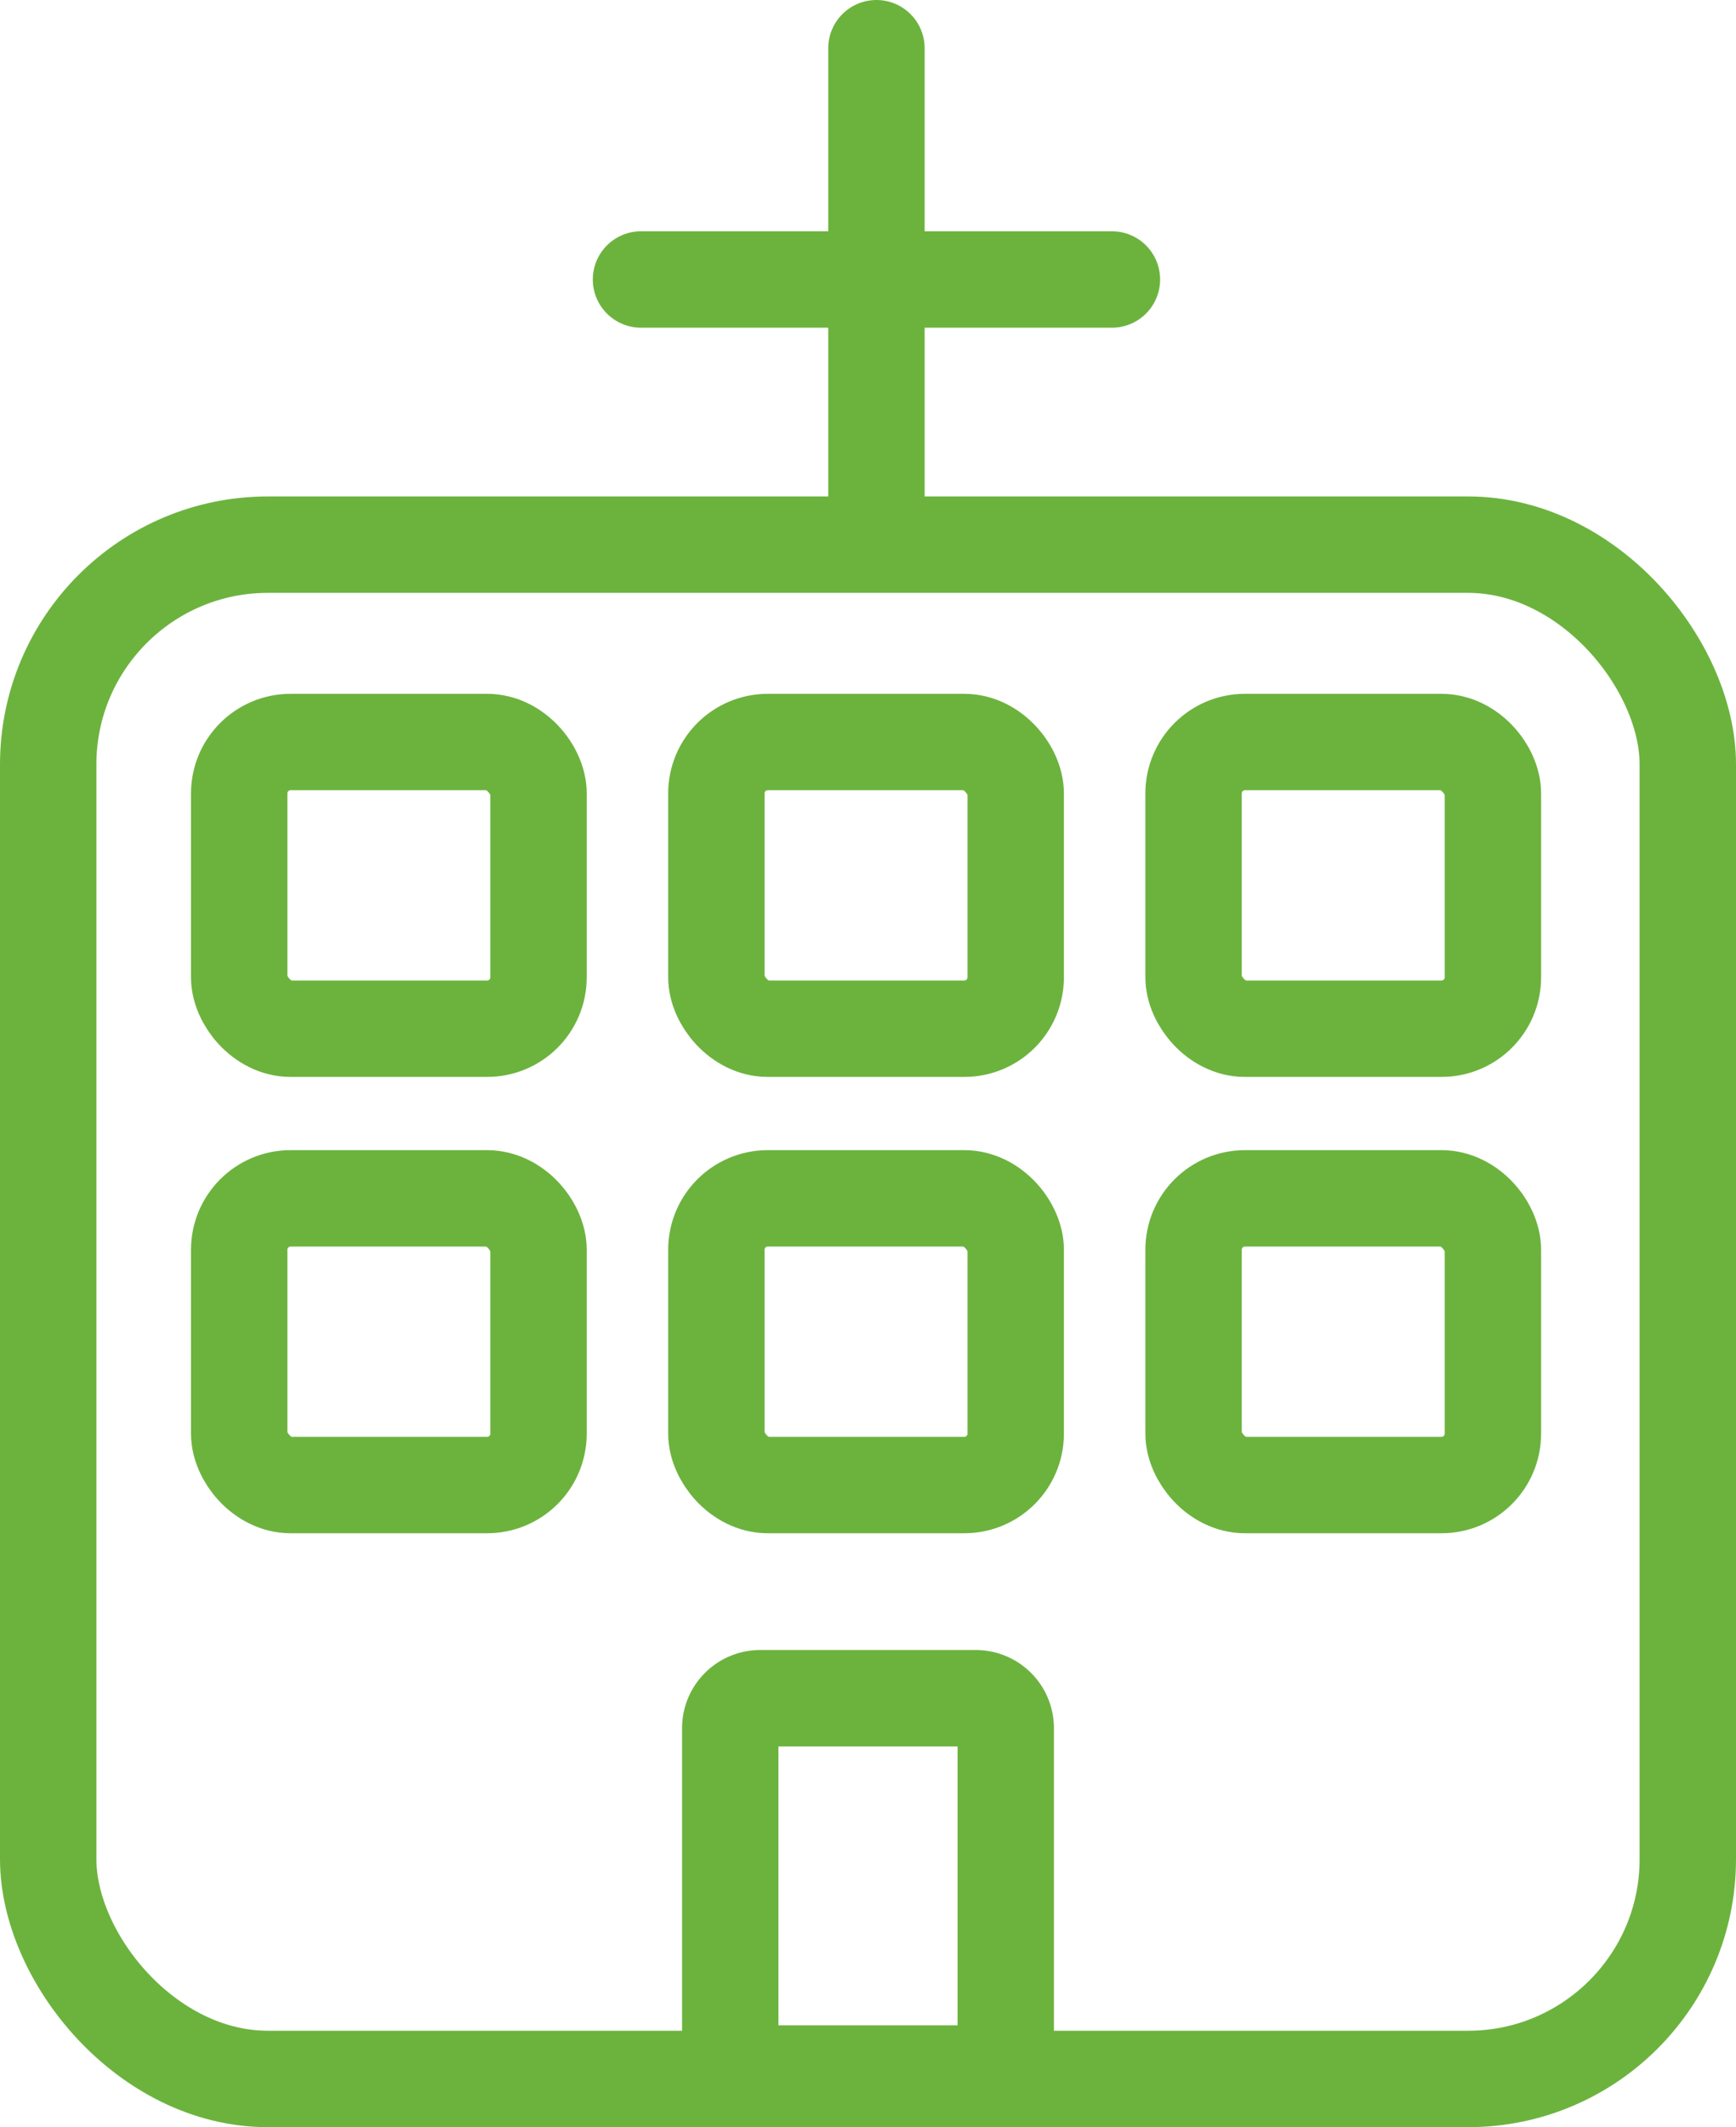
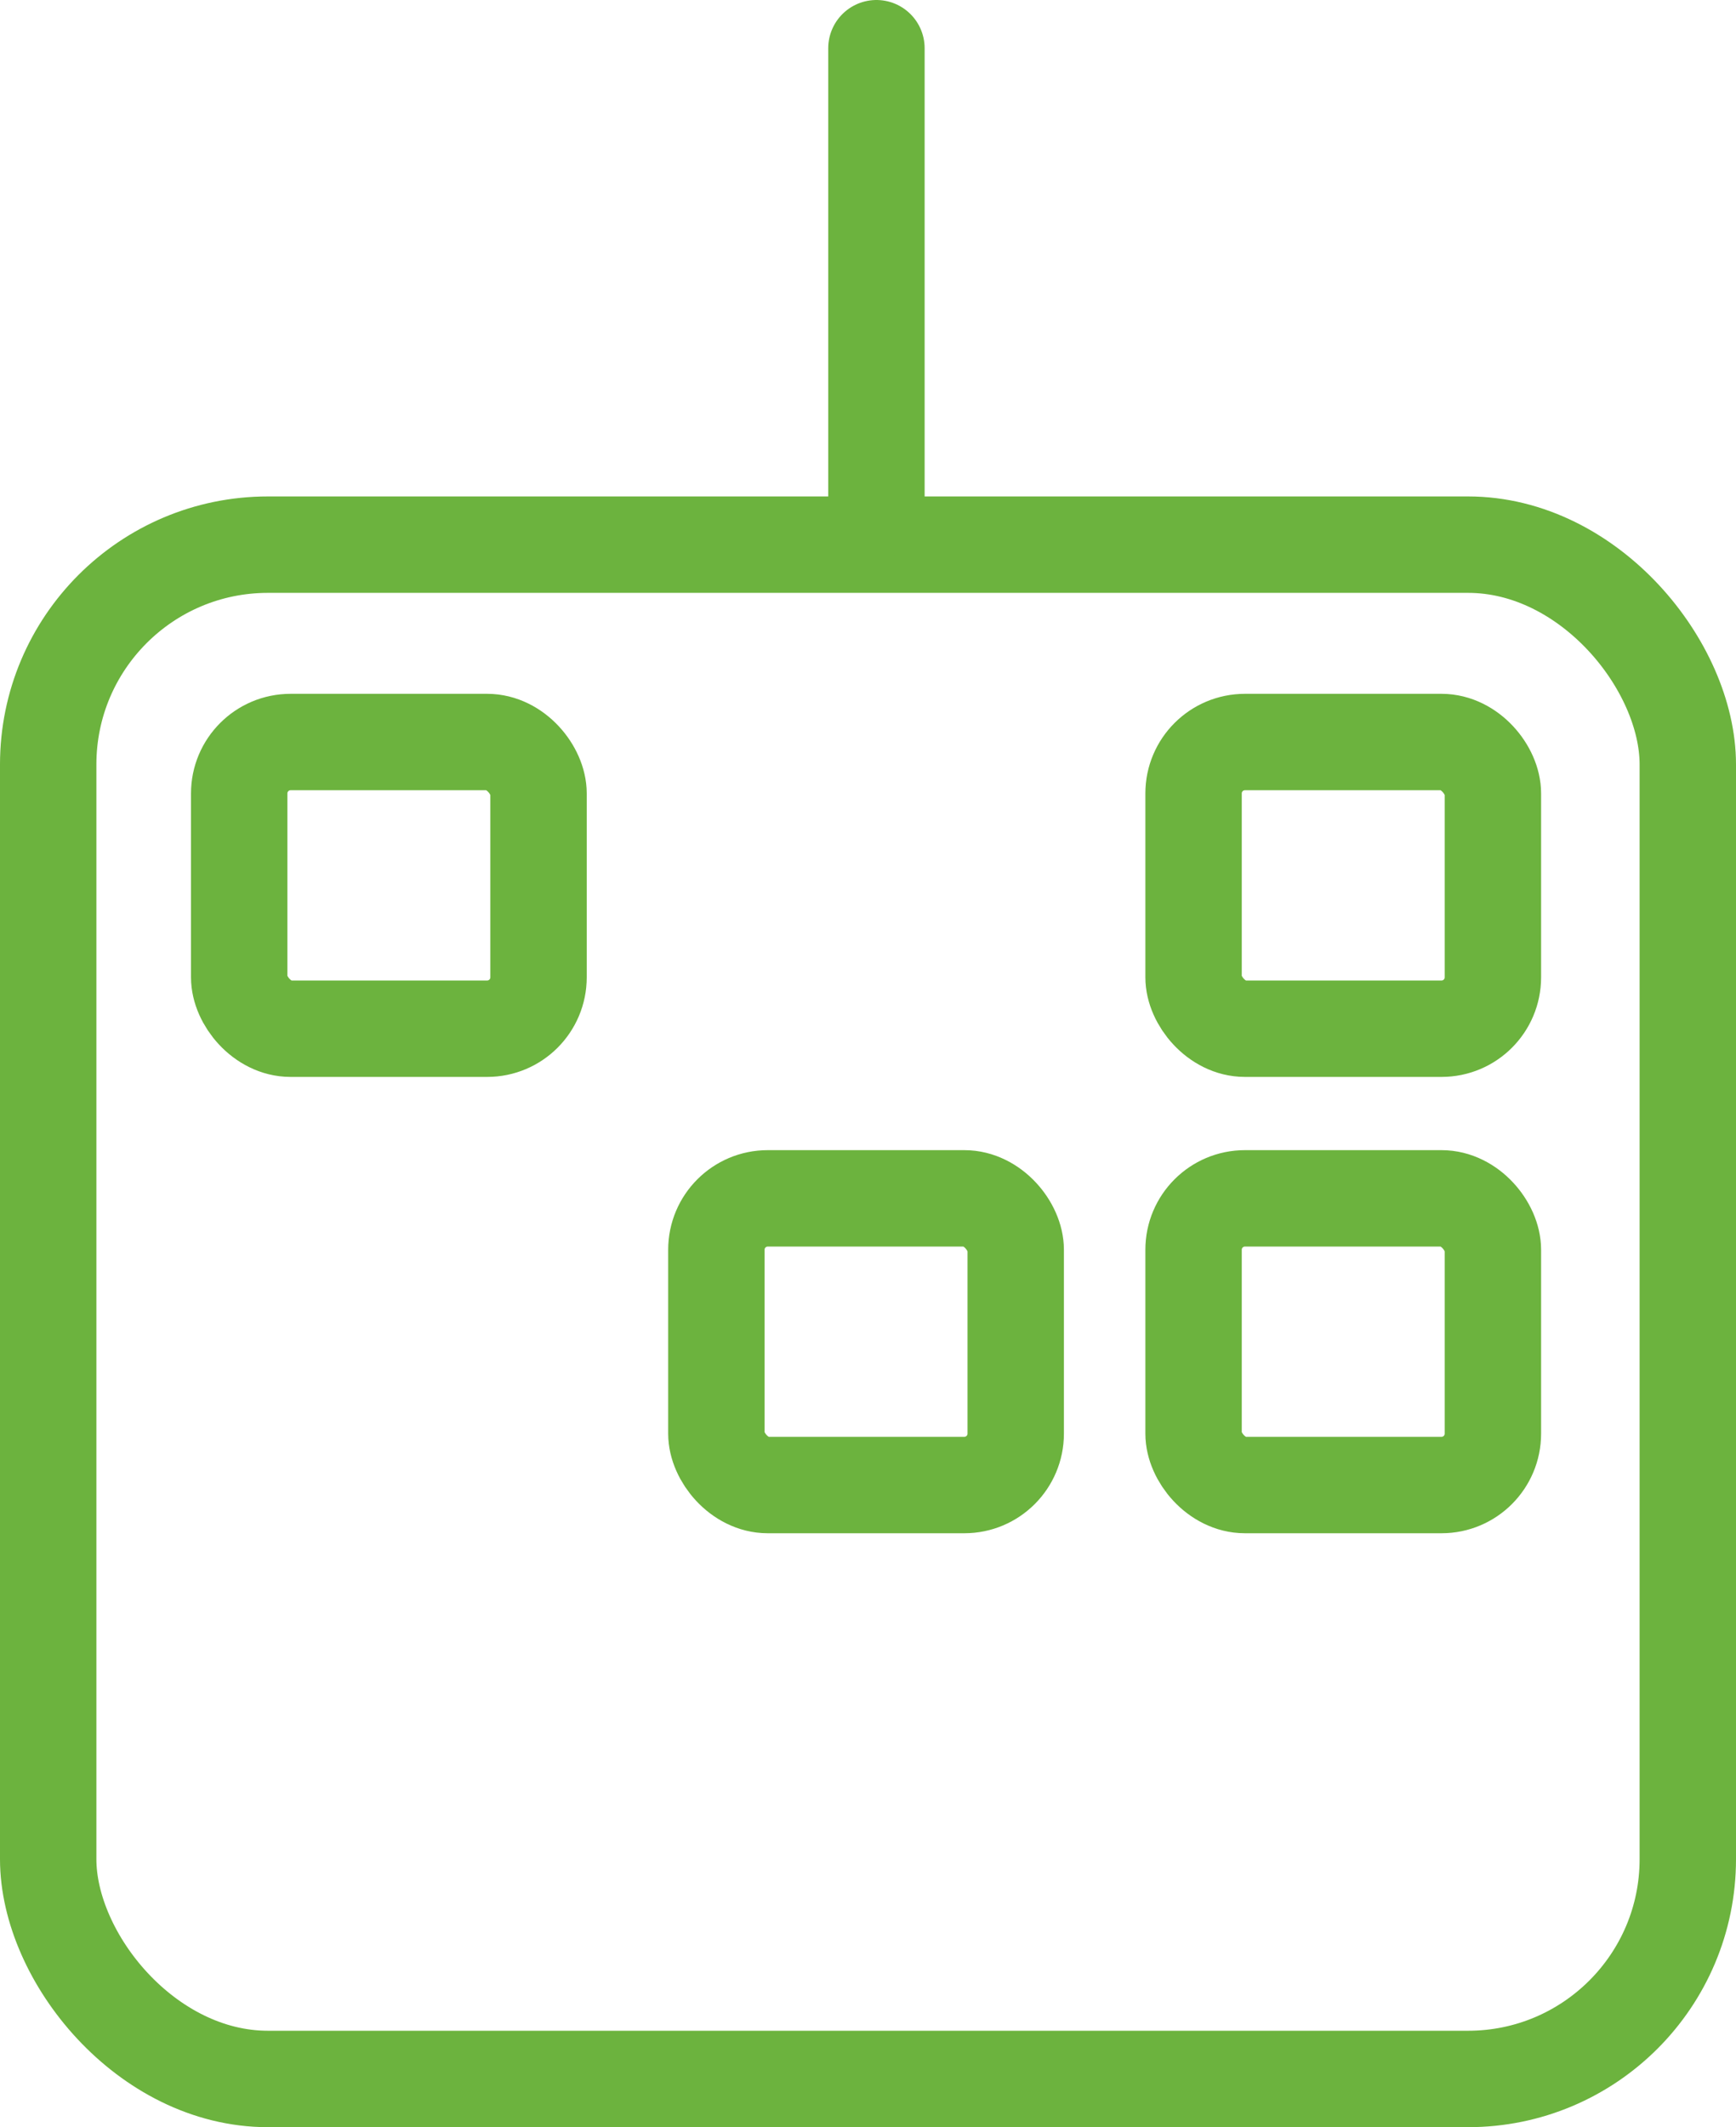
<svg xmlns="http://www.w3.org/2000/svg" width="36.02" height="44.12" viewBox="0 0 36.02 44.12">
  <g id="Hospital_icon" transform="translate(1 1)">
    <rect id="Rectangle_114" data-name="Rectangle 114" width="34.02" height="31.824" rx="4.559" transform="translate(0 10.297)" fill="none" stroke="#6cb33e" stroke-linecap="round" stroke-miterlimit="10" stroke-width="2" />
-     <path id="Rectangle_115" data-name="Rectangle 115" d="M.621,0H5.095a.621.621,0,0,1,.621.621V7.784a0,0,0,0,1,0,0H0a0,0,0,0,1,0,0V.621A.621.621,0,0,1,.621,0Z" transform="translate(14.152 34.224)" fill="none" stroke="#6cb33e" stroke-linecap="round" stroke-miterlimit="10" stroke-width="2" />
    <g id="Group_271" data-name="Group 271" transform="translate(3.963 23.856)">
-       <rect id="Rectangle_116" data-name="Rectangle 116" width="6.211" height="5.946" rx="1.066" fill="none" stroke="#6cb33e" stroke-linecap="round" stroke-miterlimit="10" stroke-width="2" />
      <rect id="Rectangle_117" data-name="Rectangle 117" width="6.211" height="5.946" rx="1.066" transform="translate(9.901)" fill="none" stroke="#6cb33e" stroke-linecap="round" stroke-miterlimit="10" stroke-width="2" />
      <rect id="Rectangle_118" data-name="Rectangle 118" width="6.211" height="5.946" rx="1.066" transform="translate(19.802)" fill="none" stroke="#6cb33e" stroke-linecap="round" stroke-miterlimit="10" stroke-width="2" />
    </g>
    <g id="Group_272" data-name="Group 272" transform="translate(3.963 14.391)">
      <rect id="Rectangle_119" data-name="Rectangle 119" width="6.211" height="5.946" rx="1.066" fill="none" stroke="#6cb33e" stroke-linecap="round" stroke-miterlimit="10" stroke-width="2" />
-       <rect id="Rectangle_120" data-name="Rectangle 120" width="6.211" height="5.946" rx="1.066" transform="translate(9.901)" fill="none" stroke="#6cb33e" stroke-linecap="round" stroke-miterlimit="10" stroke-width="2" />
      <rect id="Rectangle_121" data-name="Rectangle 121" width="6.211" height="5.946" rx="1.066" transform="translate(19.802)" fill="none" stroke="#6cb33e" stroke-linecap="round" stroke-miterlimit="10" stroke-width="2" />
    </g>
    <g id="Group_273" data-name="Group 273" transform="translate(12.3)">
      <line id="Line_99" data-name="Line 99" y1="9.593" transform="translate(4.885)" fill="none" stroke="#6cb33e" stroke-linecap="round" stroke-miterlimit="10" stroke-width="2" />
-       <line id="Line_100" data-name="Line 100" x1="9.771" transform="translate(0 4.797)" fill="none" stroke="#6cb33e" stroke-linecap="round" stroke-miterlimit="10" stroke-width="2" />
    </g>
  </g>
</svg>